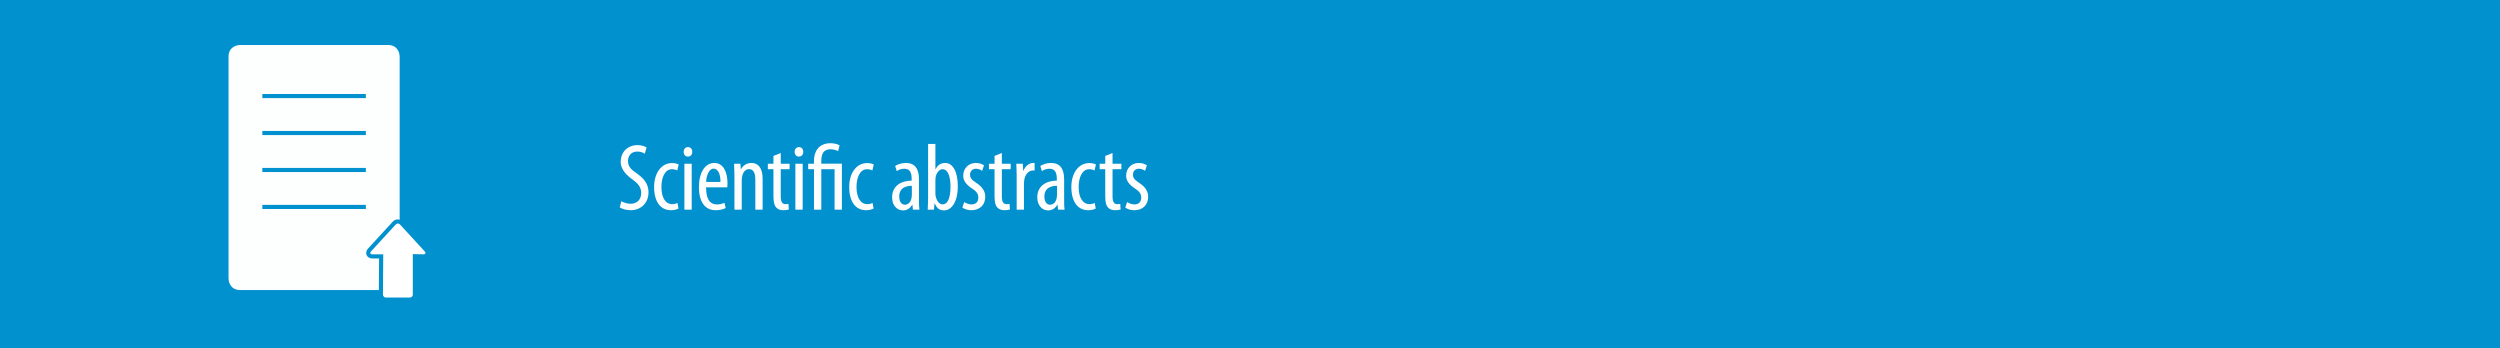
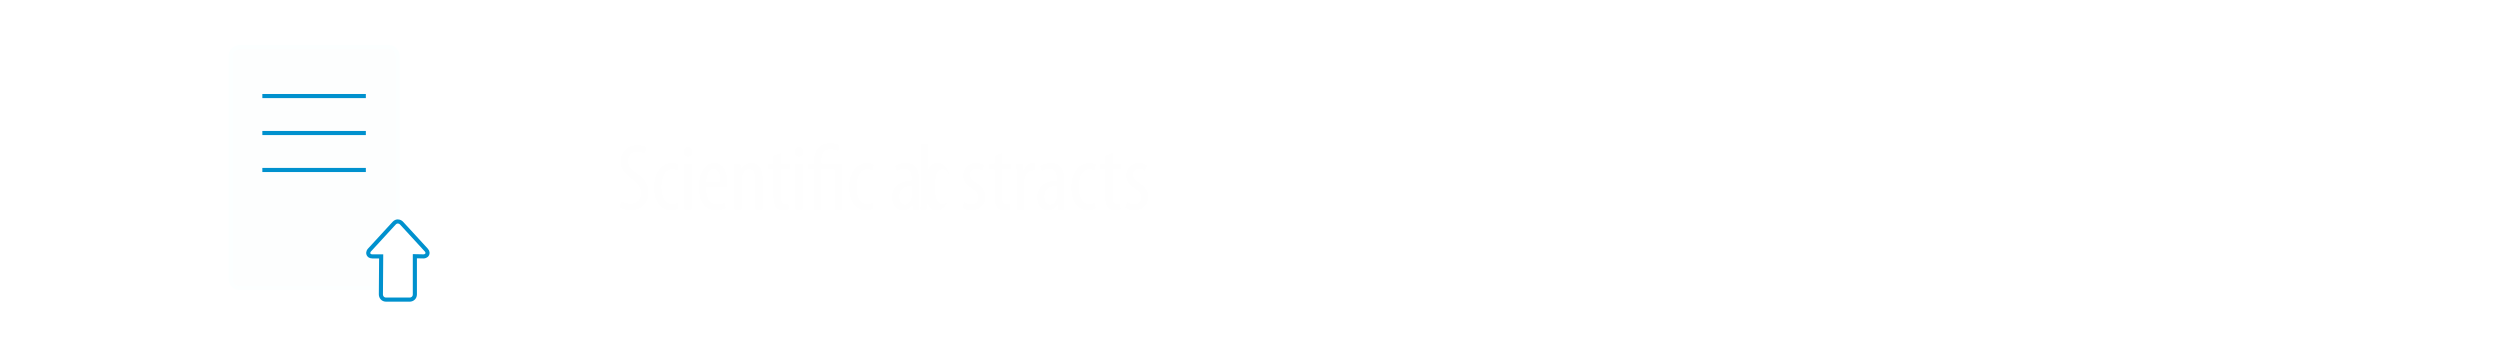
<svg xmlns="http://www.w3.org/2000/svg" id="a" data-name="Ebene 1" width="790" height="110" viewBox="0 0 790 110">
  <defs>
    <style> .g { fill: #fdfefe; stroke: #fcffff; stroke-miterlimit: 10; } .g, .h, .i { stroke-width: 1.3px; } .j { clip-path: url(#d); } .k { clip-path: url(#b); } .l { clip-path: url(#e); } .m { clip-path: url(#f); } .h, .n { fill: none; } .h, .i { stroke: #0091ce; } .o { clip-path: url(#c); } .i { fill: #fff; } .p { fill: #0091ce; } .q { fill: #fefefe; } </style>
    <clipPath id="b">
      <rect class="n" x="75.115" y="23.431" width="48.28" height="8.652" />
    </clipPath>
    <clipPath id="c">
      <rect class="n" x="75.115" y="35.111" width="48.28" height="8.652" />
    </clipPath>
    <clipPath id="d">
      <rect class="n" x="75.115" y="46.792" width="48.28" height="8.652" />
    </clipPath>
    <clipPath id="e">
-       <rect class="n" x="75.115" y="58.473" width="48.28" height="8.652" />
-     </clipPath>
+       </clipPath>
    <clipPath id="f">
      <rect class="n" x="72" y="14" width="63.964" height="81.546" />
    </clipPath>
  </defs>
-   <rect class="p" width="790" height="110" />
  <g>
    <path class="q" d="M196.35,63.58c.69,.42,1.89,.81,2.91,.81,2.1,0,3.36-1.38,3.36-3.419,0-1.86-1.08-3-2.67-4.2-1.59-1.11-3.81-3-3.81-5.61,0-3.06,2.16-5.31,5.339-5.31,1.26,0,2.37,.42,2.85,.75l-.57,1.98c-.51-.36-1.35-.69-2.4-.69-1.98,0-2.91,1.5-2.91,2.88,0,2.01,1.05,2.82,2.97,4.17,2.43,1.71,3.51,3.57,3.51,5.819,0,3.48-2.46,5.67-5.67,5.67-1.38,0-2.85-.449-3.42-.899l.51-1.95Z" />
    <path class="q" d="M214.41,65.89c-.51,.301-1.38,.54-2.4,.54-3.18,0-5.31-2.55-5.31-7.35,0-4.169,2.1-7.56,5.73-7.56,.78,0,1.62,.21,2.04,.48l-.45,1.86c-.3-.15-.9-.39-1.65-.39-2.34,0-3.36,2.76-3.36,5.609,0,3.39,1.29,5.43,3.42,5.43,.6,0,1.14-.12,1.65-.39l.33,1.77Z" />
    <path class="q" d="M217.349,49.48c-.75,0-1.32-.6-1.32-1.5,0-.9,.6-1.5,1.35-1.5,.84,0,1.38,.6,1.38,1.5,0,.9-.54,1.5-1.38,1.5h-.03Zm-1.08,16.77v-14.52h2.31v14.52h-2.31Z" />
    <path class="q" d="M223.109,59.2c.03,4.47,1.77,5.399,3.42,5.399,1.02,0,1.83-.239,2.4-.539l.39,1.68c-.81,.45-2.04,.689-3.21,.689-3.45,0-5.25-2.819-5.25-7.289,0-4.71,1.98-7.65,4.89-7.65,2.94,0,4.14,3.12,4.14,6.389,0,.57-.03,.96-.06,1.32h-6.72Zm4.56-1.71c.03-2.91-1.05-4.2-2.16-4.2-1.5,0-2.28,2.22-2.37,4.2h4.53Z" />
    <path class="q" d="M232.079,55.48c0-1.71-.09-2.58-.12-3.75h2.01l.12,1.74h.06c.63-1.17,1.8-1.98,3.33-1.98,2.01,0,3.51,1.47,3.51,5.009v9.75h-2.31v-9.359c0-1.74-.33-3.45-2.01-3.45-.96,0-1.89,.81-2.16,2.37-.09,.33-.12,.78-.12,1.29v9.149h-2.31v-10.77Z" />
    <path class="q" d="M246.719,48.341v3.39h2.79v1.74h-2.79v8.64c0,1.92,.66,2.399,1.5,2.399,.39,0,.69-.029,.93-.09l.12,1.771c-.42,.149-.96,.239-1.71,.239-.93,0-1.74-.239-2.28-.87-.6-.659-.87-1.649-.87-3.659v-8.43h-1.77v-1.74h1.77v-2.46l2.31-.93Z" />
    <path class="q" d="M252.418,49.48c-.75,0-1.32-.6-1.32-1.5,0-.9,.6-1.5,1.35-1.5,.84,0,1.38,.6,1.38,1.5,0,.9-.54,1.5-1.38,1.5h-.03Zm-1.08,16.77v-14.52h2.31v14.52h-2.31Z" />
    <path class="q" d="M257.218,66.25v-12.779h-1.83v-1.74h1.83v-.96c0-2.61,1.26-5.52,5.28-5.52,1.23,0,2.31,.36,2.82,.69l-.48,1.8c-.51-.24-1.38-.57-2.4-.57-2.34,0-2.91,1.62-2.91,3.84v.72h6.51v14.52h-2.31v-12.779h-4.2v12.779h-2.31Z" />
    <path class="q" d="M276.058,65.89c-.51,.301-1.38,.54-2.4,.54-3.18,0-5.31-2.55-5.31-7.35,0-4.169,2.1-7.56,5.73-7.56,.78,0,1.62,.21,2.04,.48l-.45,1.86c-.3-.15-.9-.39-1.65-.39-2.34,0-3.36,2.76-3.36,5.609,0,3.39,1.29,5.43,3.42,5.43,.6,0,1.14-.12,1.65-.39l.33,1.77Z" />
    <path class="q" d="M290.397,62.95c0,1.11,0,2.37,.15,3.3h-2.07l-.15-1.53h-.09c-.63,1.11-1.65,1.771-2.88,1.771-1.95,0-3.45-1.62-3.45-4.14,0-3.66,2.91-5.25,6.18-5.28v-.45c0-1.95-.48-3.3-2.31-3.3-.9,0-1.71,.27-2.4,.75l-.51-1.62c.63-.45,1.95-.96,3.39-.96,2.91,0,4.14,1.92,4.14,5.16v6.3Zm-2.25-4.229c-1.2,0-3.99,.239-3.99,3.39,0,1.92,.96,2.58,1.77,2.58,1.02,0,1.86-.75,2.13-2.19,.06-.27,.09-.57,.09-.84v-2.939Z" />
-     <path class="q" d="M293.277,45.491h2.31v7.95h.06c.75-1.44,1.83-1.95,3.06-1.95,2.28,0,3.96,2.58,3.96,7.349,0,5.25-2.16,7.65-4.38,7.65-1.56,0-2.34-.9-2.88-2.13h-.12l-.15,1.89h-1.98c.03-.84,.12-2.49,.12-3.45v-17.309Zm2.31,15.66c0,.33,.03,.63,.09,.899,.54,2.13,1.53,2.521,2.16,2.521,1.86,0,2.52-2.521,2.52-5.61,0-2.909-.69-5.489-2.55-5.489-1.08,0-1.95,1.32-2.16,2.58-.03,.33-.06,.689-.06,1.02v4.08Z" />
+     <path class="q" d="M293.277,45.491v7.95h.06c.75-1.44,1.83-1.95,3.06-1.95,2.28,0,3.96,2.58,3.96,7.349,0,5.25-2.16,7.65-4.38,7.65-1.56,0-2.34-.9-2.88-2.13h-.12l-.15,1.89h-1.98c.03-.84,.12-2.49,.12-3.45v-17.309Zm2.31,15.66c0,.33,.03,.63,.09,.899,.54,2.13,1.53,2.521,2.16,2.521,1.86,0,2.52-2.521,2.52-5.61,0-2.909-.69-5.489-2.55-5.489-1.08,0-1.95,1.32-2.16,2.58-.03,.33-.06,.689-.06,1.02v4.08Z" />
    <path class="q" d="M304.677,63.85c.51,.33,1.41,.75,2.34,.75,1.29,0,2.13-.81,2.13-2.1,0-1.109-.39-1.89-1.86-2.85-1.89-1.23-2.91-2.49-2.91-4.14,0-2.37,1.74-4.02,3.99-4.02,1.14,0,1.98,.36,2.58,.75l-.6,1.74c-.57-.39-1.17-.66-1.95-.66-1.23,0-1.86,.9-1.86,1.86s.36,1.529,1.8,2.489c1.68,1.08,3,2.431,3,4.44,0,2.91-1.98,4.319-4.38,4.319-1.05,0-2.22-.33-2.85-.84l.57-1.74Z" />
    <path class="q" d="M316.587,48.341v3.39h2.79v1.74h-2.79v8.64c0,1.92,.66,2.399,1.5,2.399,.39,0,.69-.029,.93-.09l.12,1.771c-.42,.149-.96,.239-1.71,.239-.93,0-1.74-.239-2.28-.87-.6-.659-.87-1.649-.87-3.659v-8.43h-1.77v-1.74h1.77v-2.46l2.31-.93Z" />
    <path class="q" d="M321.267,55.48c0-1.23-.09-2.67-.12-3.75h2.07l.12,2.28h.06c.48-1.38,1.71-2.52,3.06-2.52,.18,0,.33,0,.48,.03v2.37c-.15-.03-.3-.03-.48-.03-1.47,0-2.55,1.351-2.79,3.03-.06,.39-.09,.81-.09,1.319v8.04h-2.31v-10.77Z" />
    <path class="q" d="M336.266,62.95c0,1.11,0,2.37,.15,3.3h-2.07l-.15-1.53h-.09c-.63,1.11-1.65,1.771-2.88,1.771-1.95,0-3.45-1.62-3.45-4.14,0-3.66,2.91-5.25,6.18-5.28v-.45c0-1.95-.48-3.3-2.31-3.3-.9,0-1.71,.27-2.4,.75l-.51-1.62c.63-.45,1.95-.96,3.39-.96,2.91,0,4.14,1.92,4.14,5.16v6.3Zm-2.25-4.229c-1.2,0-3.99,.239-3.99,3.39,0,1.92,.96,2.58,1.77,2.58,1.02,0,1.86-.75,2.13-2.19,.06-.27,.09-.57,.09-.84v-2.939Z" />
    <path class="q" d="M346.256,65.89c-.51,.301-1.38,.54-2.4,.54-3.18,0-5.31-2.55-5.31-7.35,0-4.169,2.1-7.56,5.73-7.56,.78,0,1.62,.21,2.04,.48l-.45,1.86c-.3-.15-.9-.39-1.65-.39-2.34,0-3.36,2.76-3.36,5.609,0,3.39,1.29,5.43,3.42,5.43,.6,0,1.14-.12,1.65-.39l.33,1.77Z" />
    <path class="q" d="M351.565,48.341v3.39h2.79v1.74h-2.79v8.64c0,1.92,.66,2.399,1.5,2.399,.39,0,.69-.029,.93-.09l.12,1.771c-.42,.149-.96,.239-1.71,.239-.93,0-1.74-.239-2.28-.87-.6-.659-.87-1.649-.87-3.659v-8.43h-1.77v-1.74h1.77v-2.46l2.31-.93Z" />
    <path class="q" d="M356.155,63.85c.51,.33,1.41,.75,2.34,.75,1.29,0,2.13-.81,2.13-2.1,0-1.109-.39-1.89-1.86-2.85-1.89-1.23-2.91-2.49-2.91-4.14,0-2.37,1.74-4.02,3.99-4.02,1.14,0,1.98,.36,2.58,.75l-.6,1.74c-.57-.39-1.17-.66-1.95-.66-1.23,0-1.86,.9-1.86,1.86s.36,1.529,1.8,2.489c1.68,1.08,3,2.431,3,4.44,0,2.91-1.98,4.319-4.38,4.319-1.05,0-2.22-.33-2.85-.84l.57-1.74Z" />
  </g>
  <g>
    <path class="g" d="M125.644,70.067V17.893c-.003-.306-.114-3.028-3.028-3.028h-46.722c-.306,.003-3.028,.114-3.028,3.028V87.977c.003,.306,.114,3.028,3.028,3.028h45.165" />
    <g class="k">
      <line class="h" x1="82.902" y1="30.352" x2="115.607" y2="30.352" />
    </g>
    <g class="o">
      <line class="h" x1="82.902" y1="42.033" x2="115.607" y2="42.033" />
    </g>
    <g class="j">
      <line class="h" x1="82.902" y1="53.714" x2="115.607" y2="53.714" />
    </g>
    <g class="l">
      <line class="h" x1="82.902" y1="65.394" x2="115.607" y2="65.394" />
    </g>
    <g class="m">
      <path class="i" d="M131.095,80.962c.901,.019,1.802,.039,2.703,.058,.214,0,.933-.05,1.213-.688,.109-.248,.212-.753-.324-1.337l-7.795-8.48c-.082-.09-.524-.535-1.184-.535-.298,0-.738,.093-1.145,.535l-7.795,8.48c-.144,.157-.594,.721-.315,1.358,.109,.248,.411,.666,1.204,.666h2.79l-.087,12.017c0,.797,.575,1.644,1.644,1.644h7.446c.797,0,1.644-.576,1.644-1.644v-12.075Z" />
    </g>
  </g>
</svg>